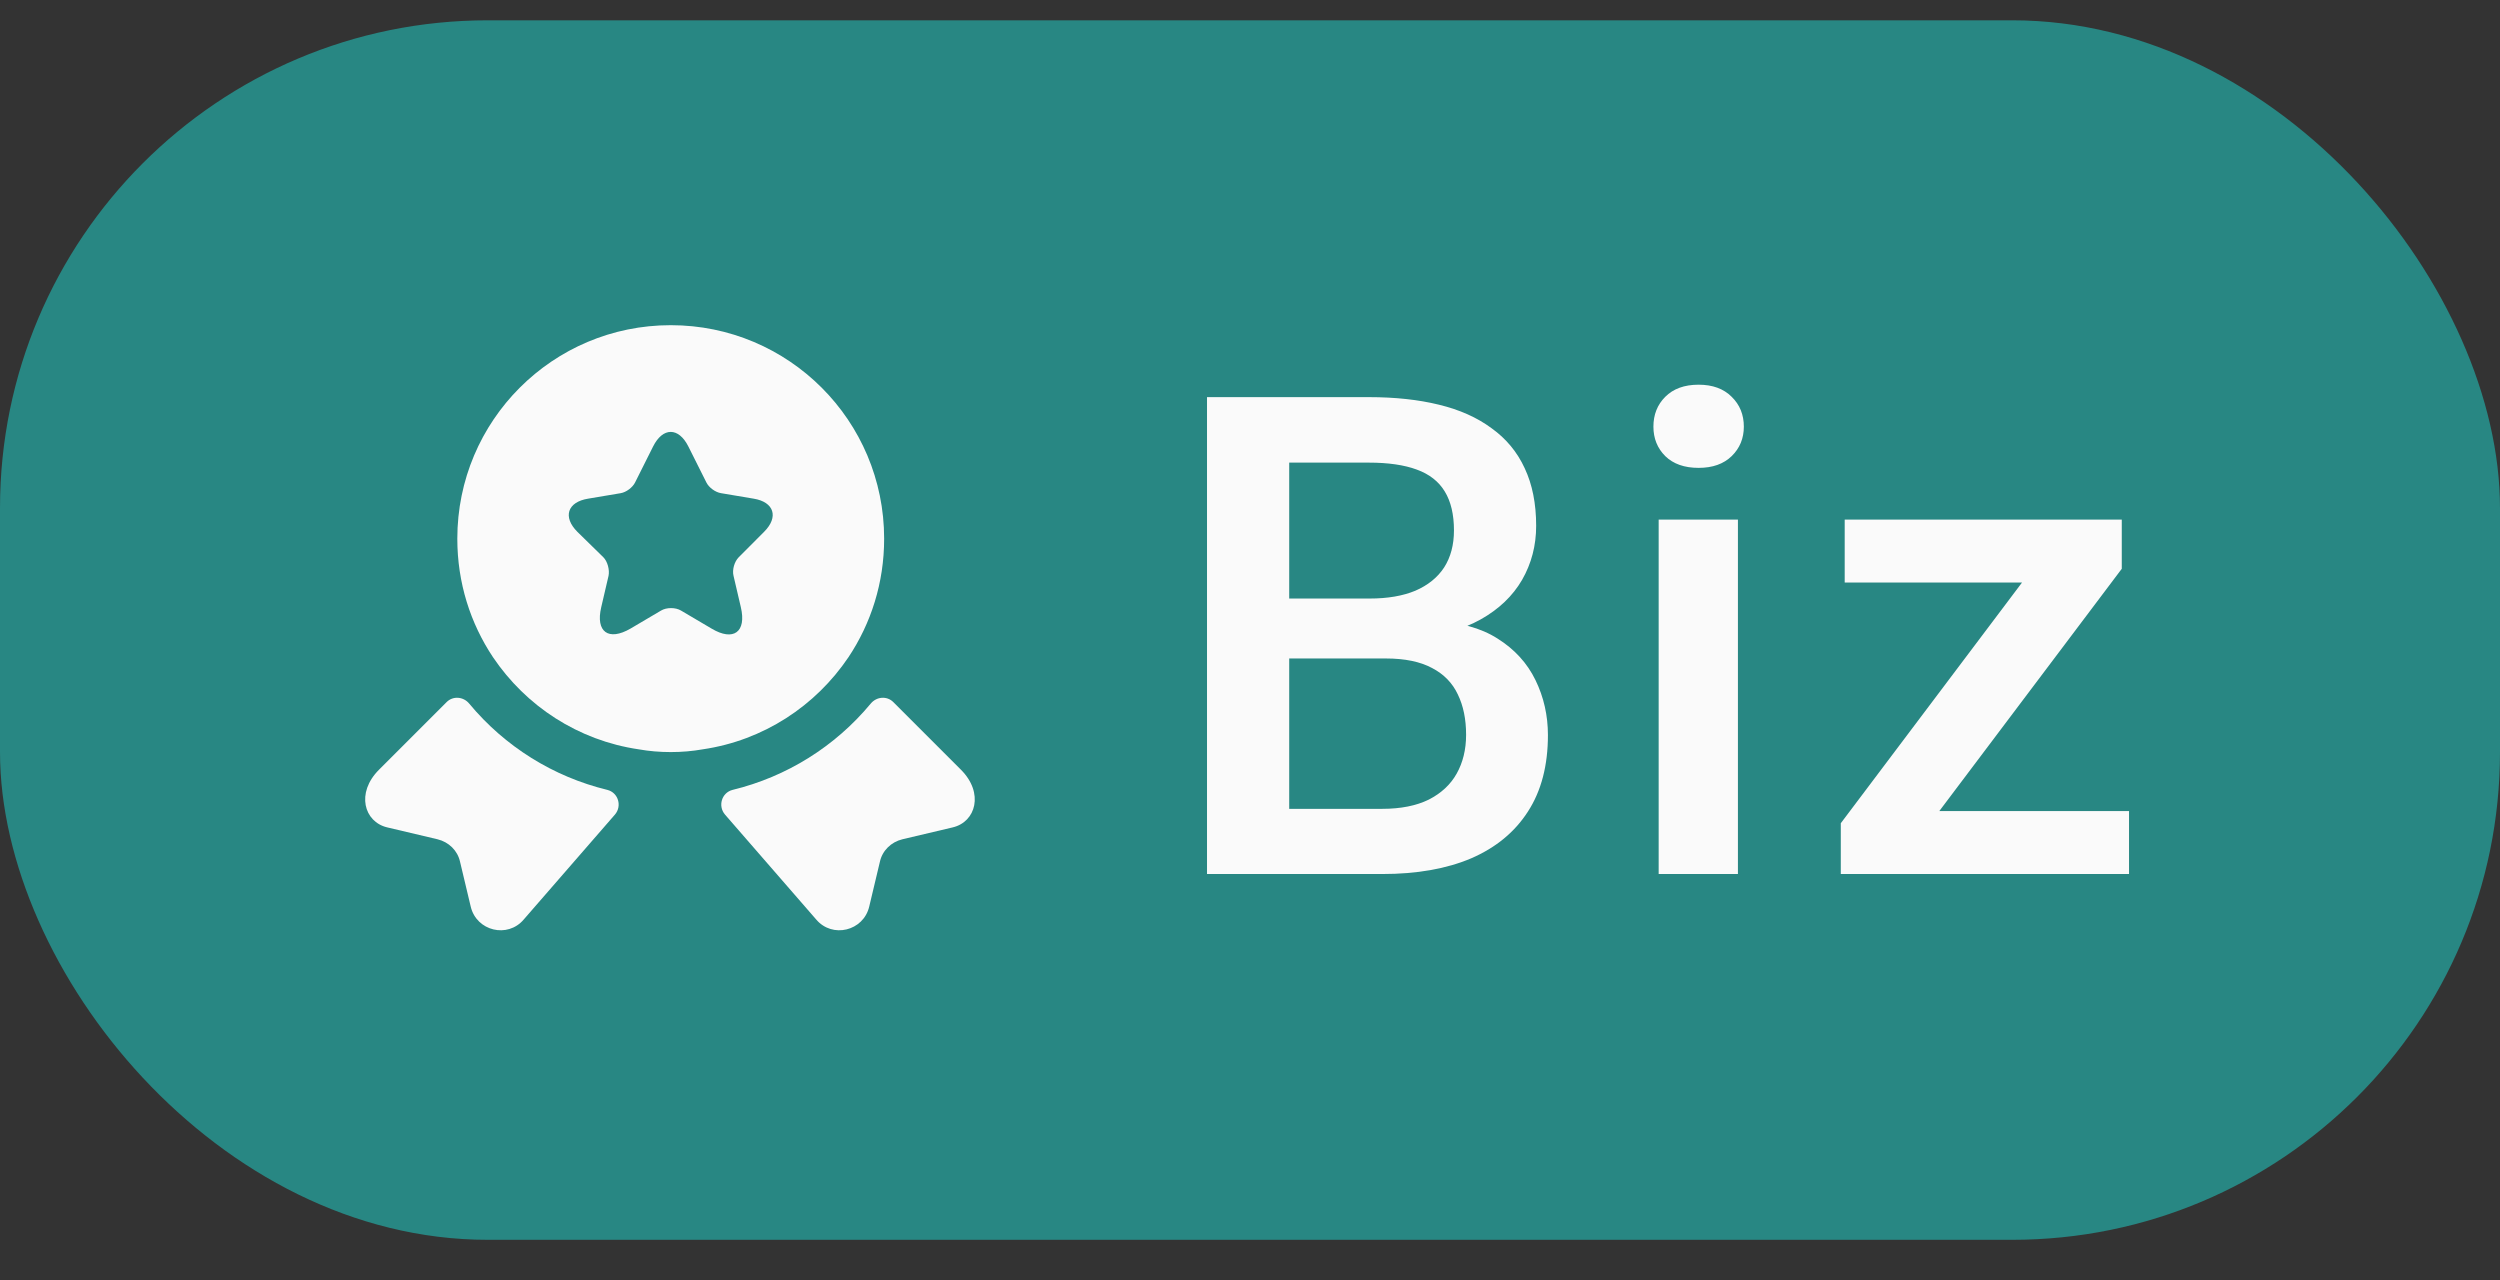
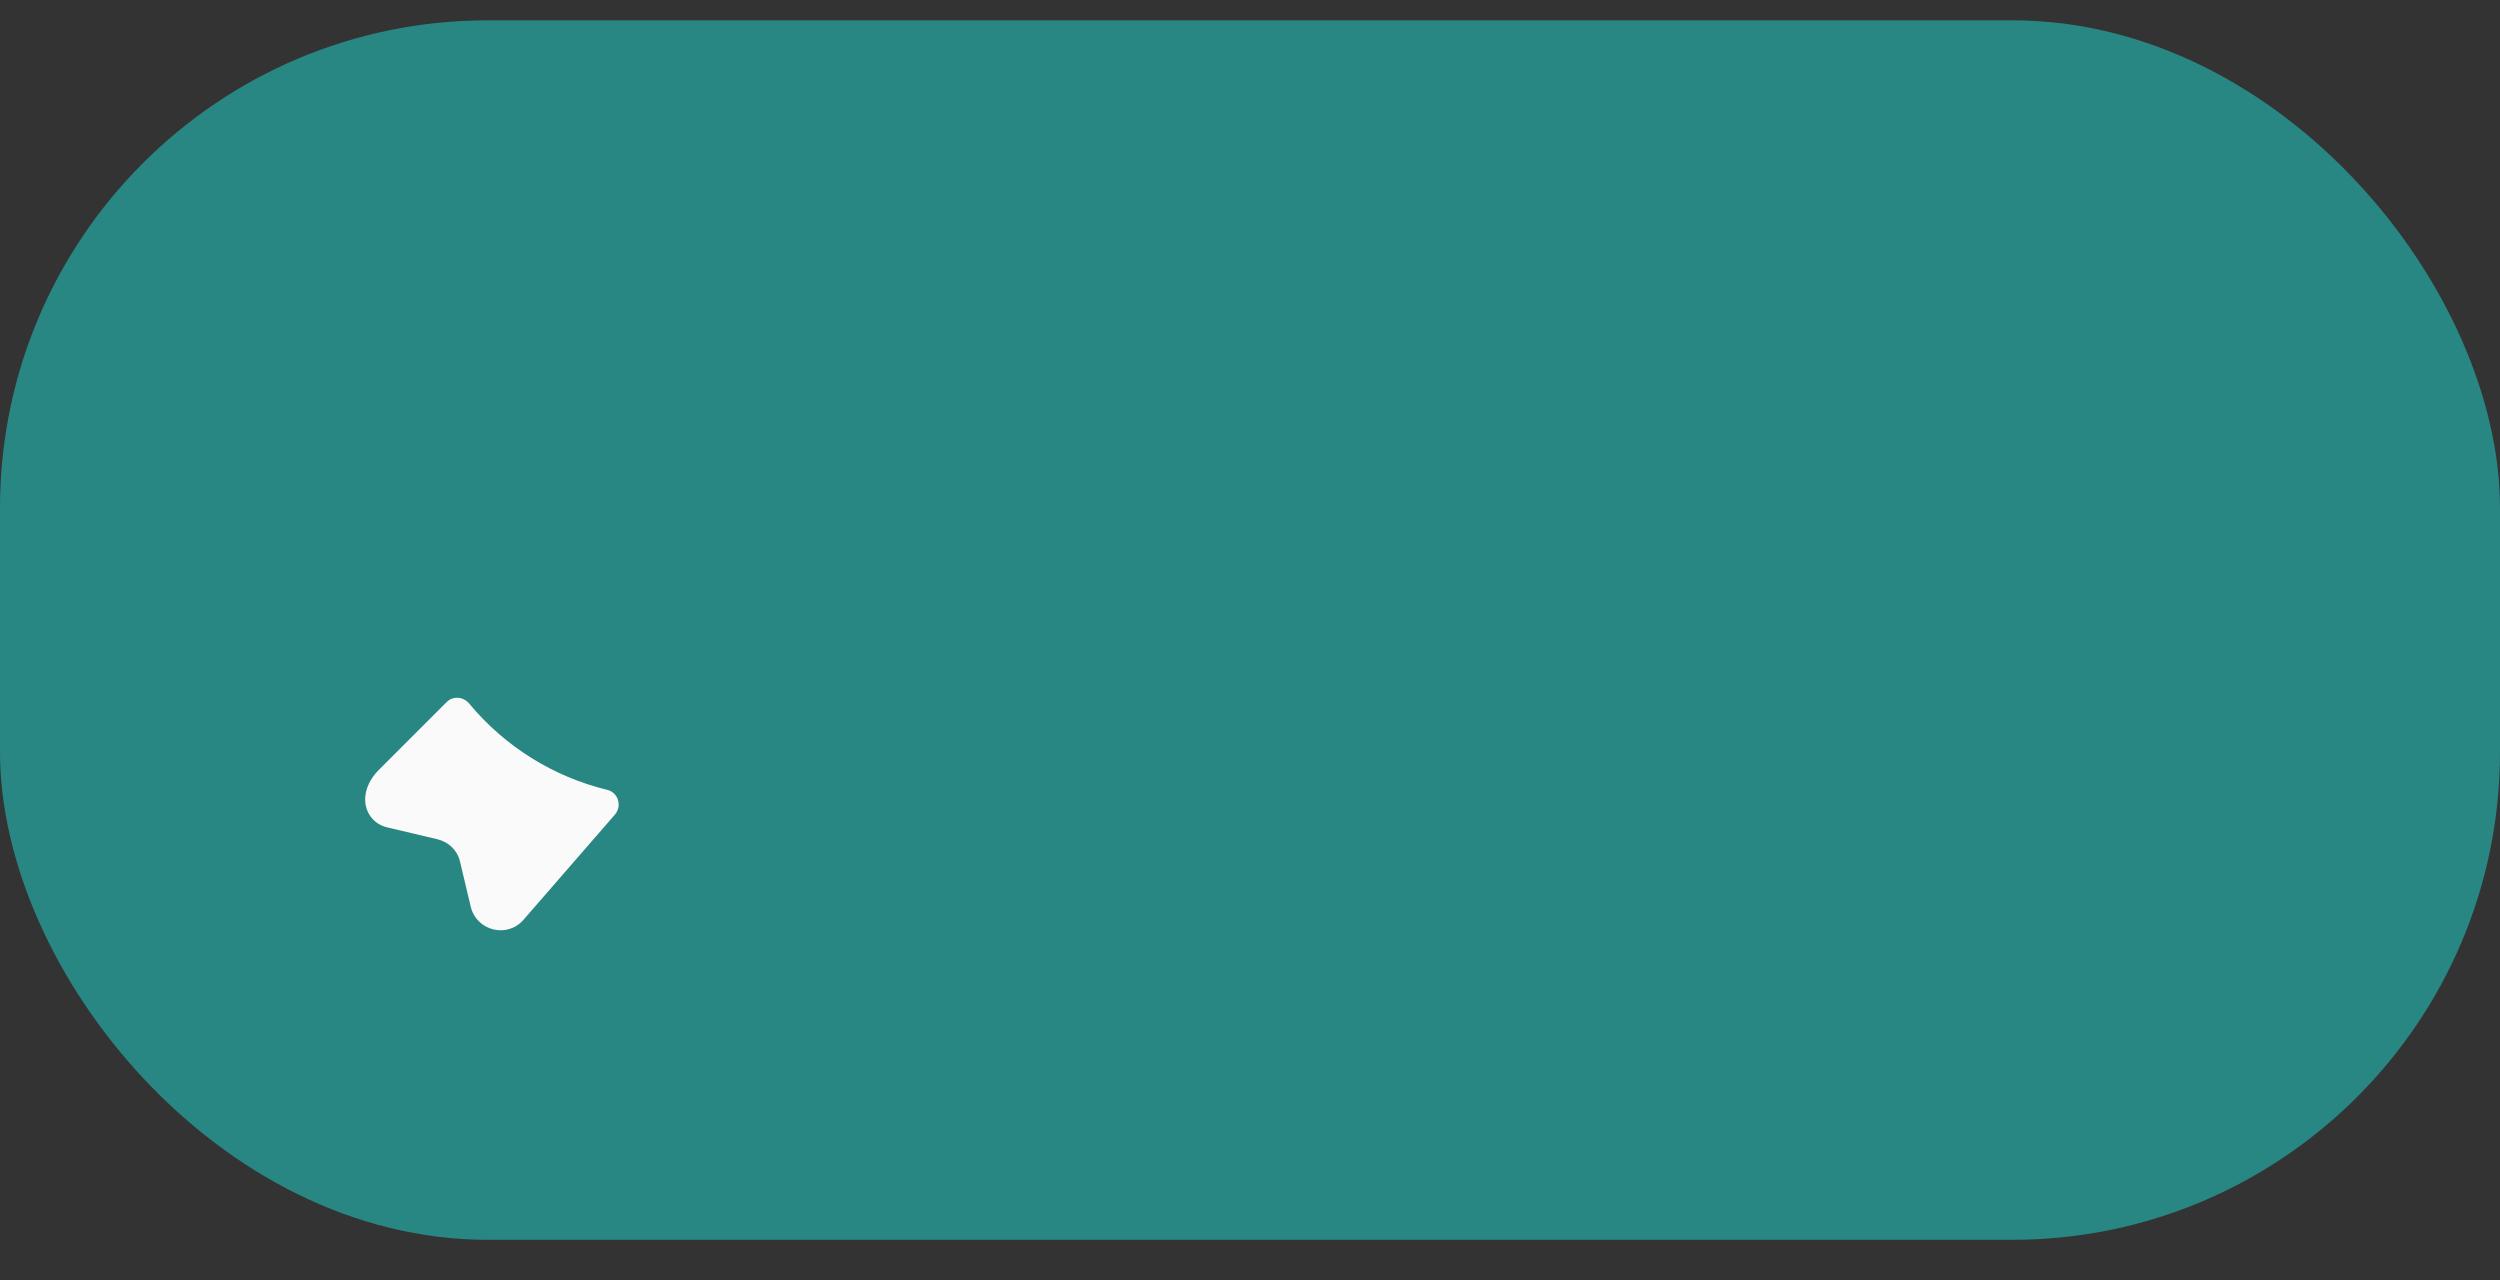
<svg xmlns="http://www.w3.org/2000/svg" width="41" height="21" viewBox="0 0 41 21" fill="none">
  <rect x="0" y="0" width="41" height="21" fill="#333333" stroke="none" />
  <rect y="0.333" width="41" height="20" rx="8" fill="#288783" />
-   <path d="M15.625 13.569L14.8 13.764C14.615 13.809 14.47 13.949 14.43 14.134L14.255 14.869C14.16 15.269 13.65 15.394 13.385 15.079L11.89 13.359C11.77 13.219 11.835 12.999 12.015 12.954C12.9 12.739 13.695 12.244 14.28 11.539C14.375 11.424 14.545 11.409 14.65 11.514L15.76 12.624C16.14 13.004 16.005 13.479 15.625 13.569Z" fill="#FAFAFA" />
  <path d="M6.35 13.569L7.175 13.764C7.36 13.809 7.505 13.949 7.545 14.134L7.72 14.869C7.815 15.269 8.325 15.394 8.59 15.079L10.085 13.359C10.205 13.219 10.14 12.999 9.96 12.954C9.075 12.739 8.28 12.244 7.695 11.539C7.6 11.424 7.43 11.409 7.325 11.514L6.215 12.624C5.835 13.004 5.97 13.479 6.35 13.569Z" fill="#FAFAFA" />
-   <path d="M11 5.333C9.065 5.333 7.5 6.899 7.5 8.834C7.5 9.559 7.715 10.223 8.085 10.778C8.625 11.579 9.48 12.143 10.475 12.289C10.645 12.319 10.82 12.334 11 12.334C11.18 12.334 11.355 12.319 11.525 12.289C12.52 12.143 13.375 11.579 13.915 10.778C14.285 10.223 14.5 9.559 14.5 8.834C14.5 6.899 12.935 5.333 11 5.333ZM12.53 8.723L12.115 9.139C12.045 9.209 12.005 9.344 12.03 9.444L12.15 9.959C12.245 10.364 12.03 10.524 11.67 10.309L11.17 10.014C11.08 9.959 10.93 9.959 10.84 10.014L10.34 10.309C9.98 10.518 9.765 10.364 9.86 9.959L9.98 9.444C10 9.348 9.965 9.209 9.895 9.139L9.47 8.723C9.225 8.479 9.305 8.233 9.645 8.178L10.18 8.088C10.27 8.073 10.375 7.994 10.415 7.913L10.71 7.324C10.87 7.003 11.13 7.003 11.29 7.324L11.585 7.913C11.625 7.994 11.73 8.073 11.825 8.088L12.36 8.178C12.695 8.233 12.775 8.479 12.53 8.723Z" fill="#FAFAFA" />
-   <path d="M22.727 10.799H20.735L20.724 9.816H22.464C22.758 9.816 23.007 9.773 23.211 9.688C23.419 9.598 23.576 9.471 23.684 9.306C23.791 9.138 23.845 8.936 23.845 8.699C23.845 8.438 23.795 8.225 23.694 8.06C23.594 7.895 23.44 7.775 23.232 7.7C23.028 7.625 22.767 7.587 22.448 7.587H21.143V14.334H19.795V6.513H22.448C22.878 6.513 23.261 6.554 23.598 6.637C23.938 6.719 24.226 6.848 24.462 7.023C24.702 7.195 24.883 7.414 25.005 7.679C25.13 7.944 25.193 8.259 25.193 8.624C25.193 8.946 25.116 9.242 24.962 9.51C24.808 9.775 24.581 9.992 24.28 10.16C23.979 10.329 23.605 10.429 23.157 10.461L22.727 10.799ZM22.669 14.334H20.311L20.918 13.265H22.669C22.973 13.265 23.227 13.214 23.431 13.114C23.635 13.01 23.787 12.869 23.888 12.69C23.991 12.507 24.044 12.294 24.044 12.051C24.044 11.796 23.999 11.576 23.909 11.39C23.82 11.2 23.678 11.055 23.485 10.955C23.291 10.851 23.039 10.799 22.727 10.799H21.213L21.224 9.816H23.195L23.501 10.187C23.931 10.201 24.283 10.296 24.559 10.472C24.838 10.647 25.046 10.874 25.182 11.154C25.318 11.433 25.386 11.734 25.386 12.056C25.386 12.554 25.277 12.971 25.059 13.308C24.844 13.644 24.534 13.9 24.129 14.076C23.725 14.248 23.238 14.334 22.669 14.334ZM28.502 8.522V14.334H27.202V8.522H28.502ZM27.116 6.997C27.116 6.8 27.181 6.637 27.31 6.508C27.442 6.375 27.625 6.309 27.857 6.309C28.087 6.309 28.267 6.375 28.4 6.508C28.532 6.637 28.599 6.8 28.599 6.997C28.599 7.19 28.532 7.351 28.4 7.48C28.267 7.609 28.087 7.673 27.857 7.673C27.625 7.673 27.442 7.609 27.31 7.48C27.181 7.351 27.116 7.19 27.116 6.997ZM34.916 13.302V14.334H30.586V13.302H34.916ZM34.797 9.328L31.027 14.334H30.189V13.501L33.938 8.522H34.797V9.328ZM34.298 8.522V9.553H30.253V8.522H34.298Z" fill="#FAFAFA" />
</svg>